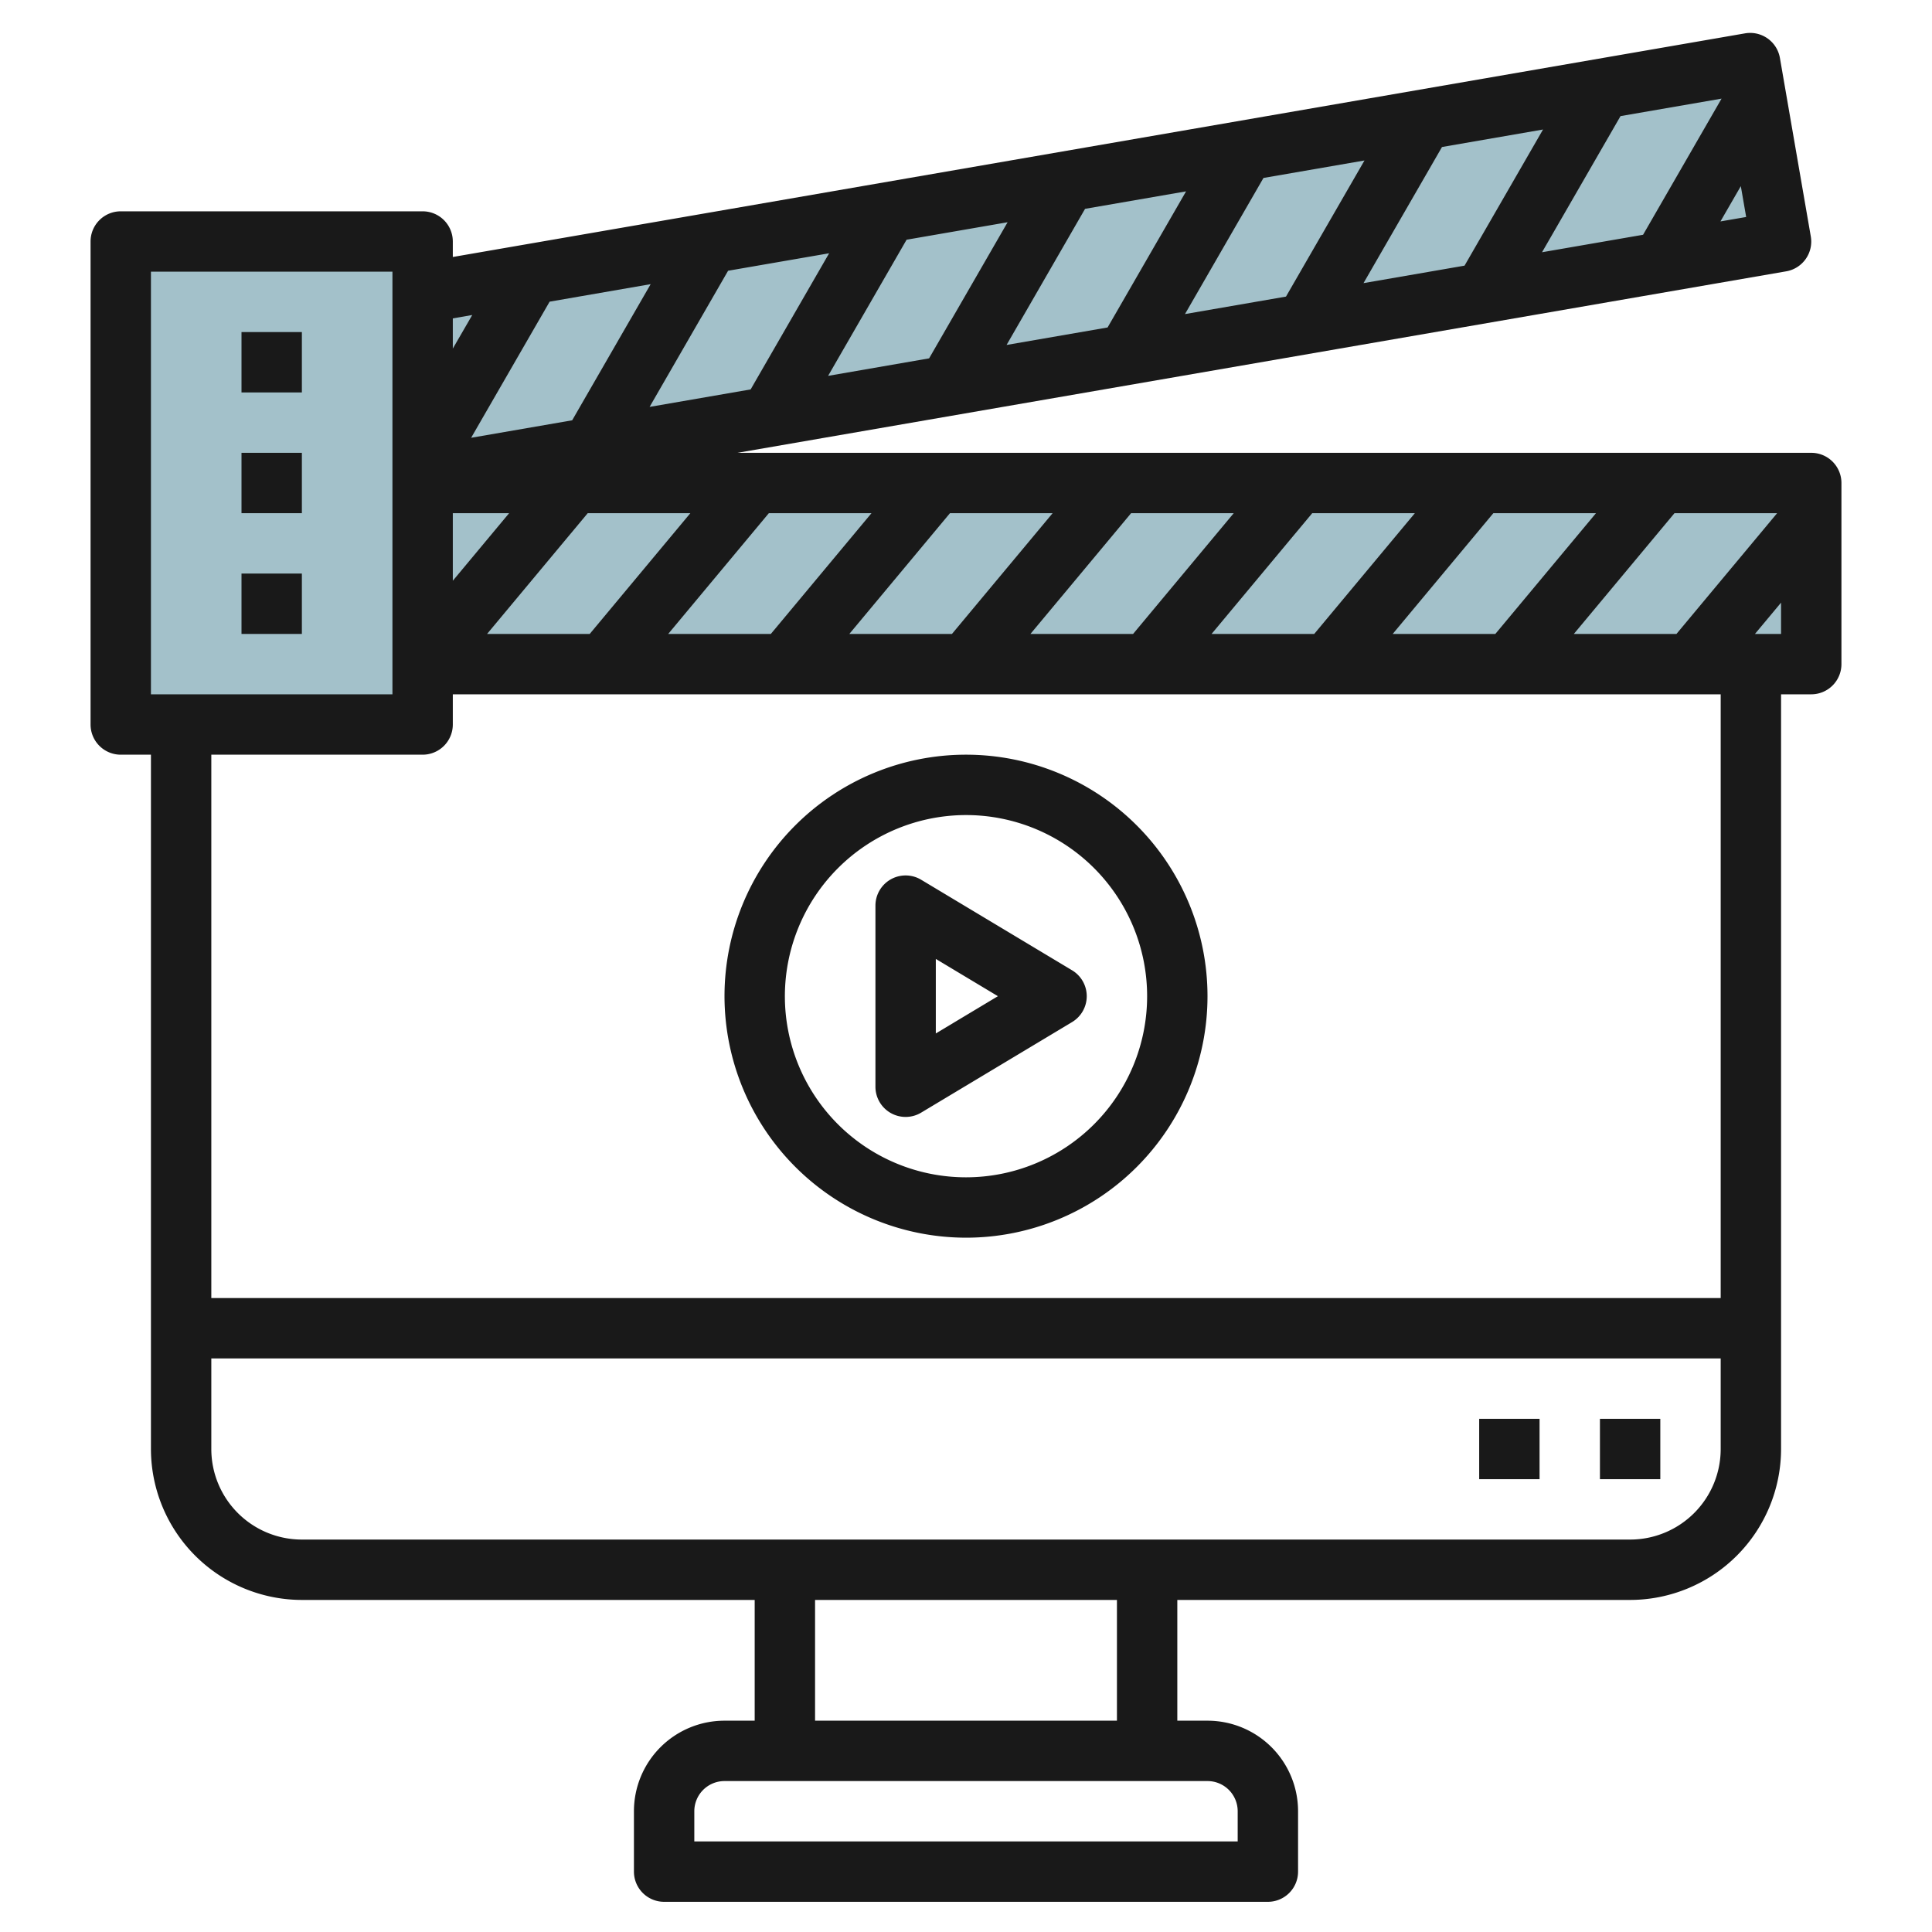
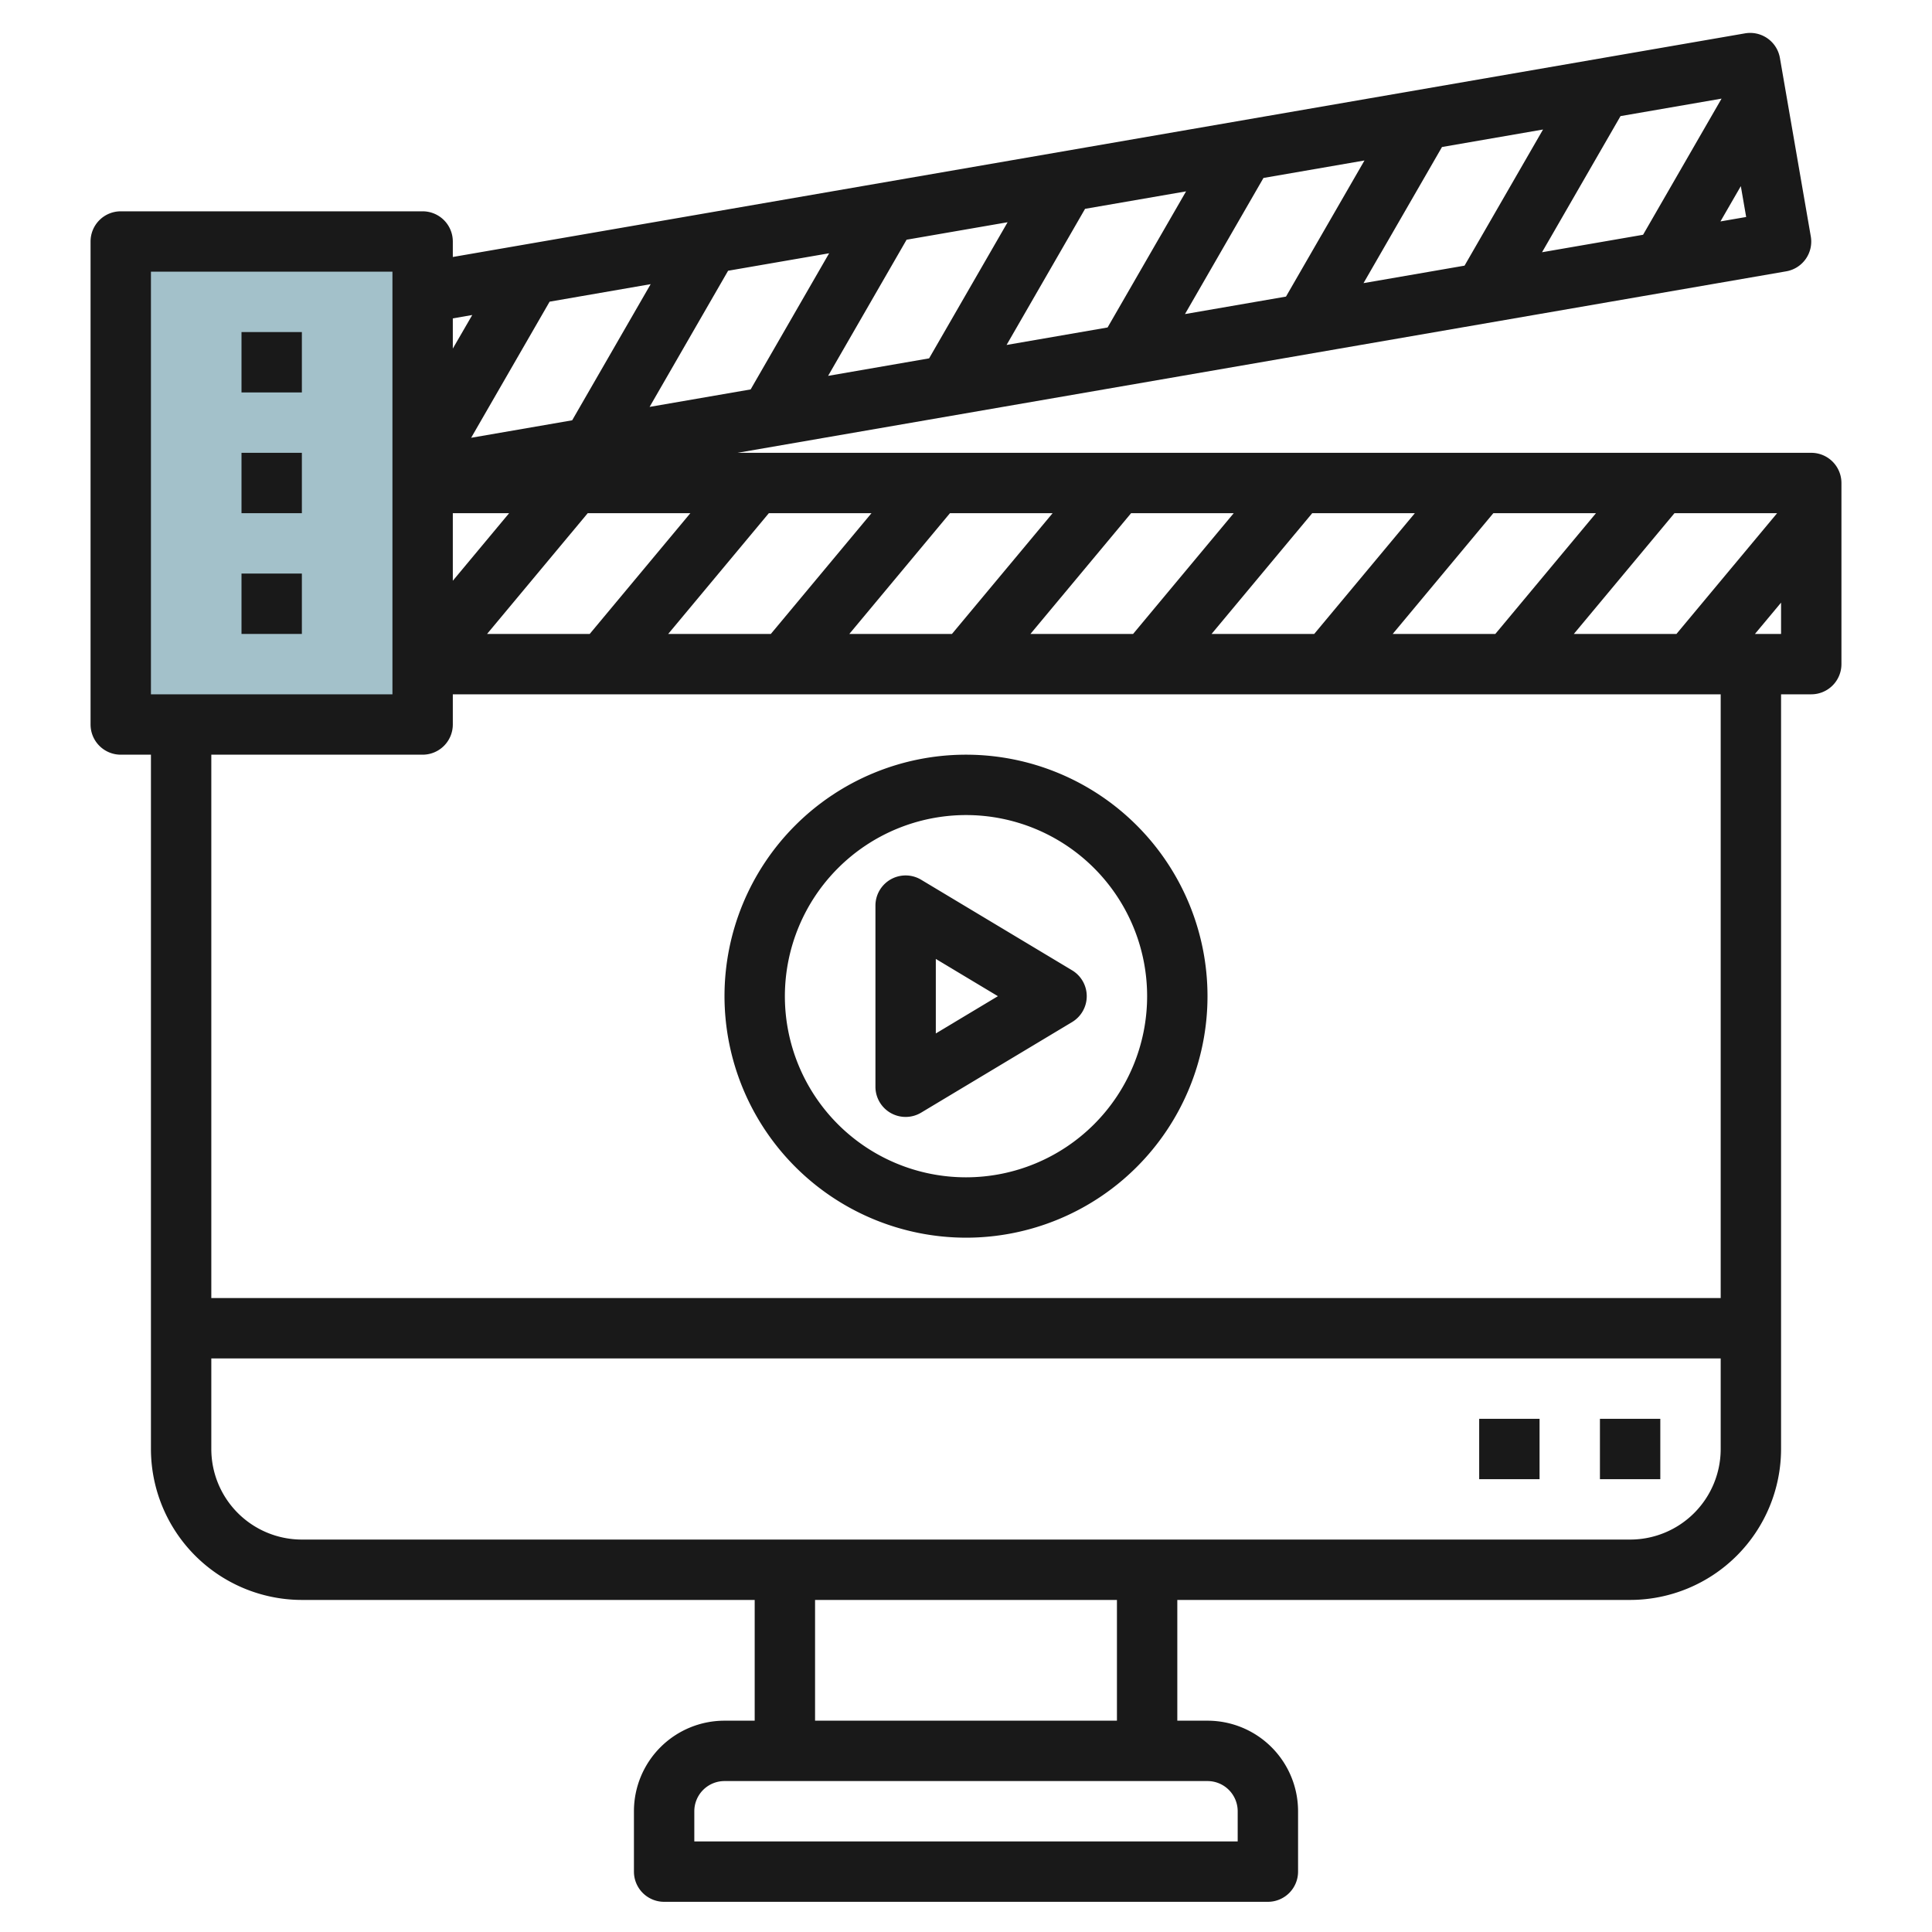
<svg xmlns="http://www.w3.org/2000/svg" id="Layer_3" height="512" viewBox="0 0 64 64" width="512" data-name="Layer 3">
-   <path d="m14 16h46v6h-46z" fill="#a3c1ca" />
-   <path d="m14 9.701 43.977-7.61 1.023 5.912-45 7.787z" fill="#a3c1ca" />
  <path d="m4 8h10v16h-10z" fill="#a3c1ca" />
  <g fill="#191919">
    <path d="m60 15h-35.57l34.741-6.012a1 1 0 0 0 .814-1.156l-1.023-5.912a1 1 0 0 0 -1.156-.815l-42.806 7.408v-.513a1 1 0 0 0 -1-1h-10a1 1 0 0 0 -1 1v16a1 1 0 0 0 1 1h1v23a5.006 5.006 0 0 0 5 5h15v4h-1a3 3 0 0 0 -3 3v2a1 1 0 0 0 1 1h20a1 1 0 0 0 1-1v-2a3 3 0 0 0 -3-3h-1v-4h15a5.006 5.006 0 0 0 5-5v-25h1a1 1 0 0 0 1-1v-6a1 1 0 0 0 -1-1zm-7.865 6 3.334-4h3.4l-3.334 4zm-3.62-12.2-3.347.579 2.6-4.509 3.347-.58zm5.167-4.954 3.347-.579-2.6 4.51-3.347.579zm-11.082 5.979-3.346.579 2.6-4.509 3.346-.579zm-5.91 1.023-3.346.579 2.6-4.509 3.346-.579zm-5.912 1.023-3.346.58 2.6-4.51 3.346-.579zm-5.912 1.029-3.347.579 2.6-4.51 3.347-.579zm-5.912 1.023-3.347.579 2.6-4.509 3.347-.58zm-3.954 3.077h1.865l-1.865 2.238zm4.469 0h3.4l-3.334 4h-3.4zm6 0h3.4l-3.334 4h-3.4zm6 0h3.4l-3.334 4h-3.4zm6 0h3.4l-3.334 4h-3.4zm6 0h3.4l-3.334 4h-3.4zm6 0h3.4l-3.334 4h-3.4zm7.523-9.665.675-1.169.177 1.022zm-41.348 3.1-.644 1.112v-1zm-10.644-1.435h8v14h-8zm36 51v1h-18v-1a1 1 0 0 1 1-1h16a1 1 0 0 1 1 1zm-4-3h-10v-4h10zm17-6h-44a3 3 0 0 1 -3-3v-3h50v3a3 3 0 0 1 -3 3zm3-8h-50v-18h7a1 1 0 0 0 1-1v-1h42zm1.135-22 .865-1.037v1.037z" />
    <path d="m8 11h2v2h-2z" />
    <path d="m8 15h2v2h-2z" />
    <path d="m8 19h2v2h-2z" />
    <path d="m53 47h2v2h-2z" />
    <path d="m49 47h2v2h-2z" />
    <path d="m32 41a8 8 0 1 0 -8-8 8.009 8.009 0 0 0 8 8zm0-14a6 6 0 1 1 -6 6 6.006 6.006 0 0 1 6-6z" />
    <path d="m29.507 36.87a1 1 0 0 0 1.008-.013l5-3a1 1 0 0 0 0-1.714l-5-3a1 1 0 0 0 -1.515.857v6a1 1 0 0 0 .507.87zm1.493-5.104 2.057 1.234-2.057 1.234z" />
  </g>
</svg>